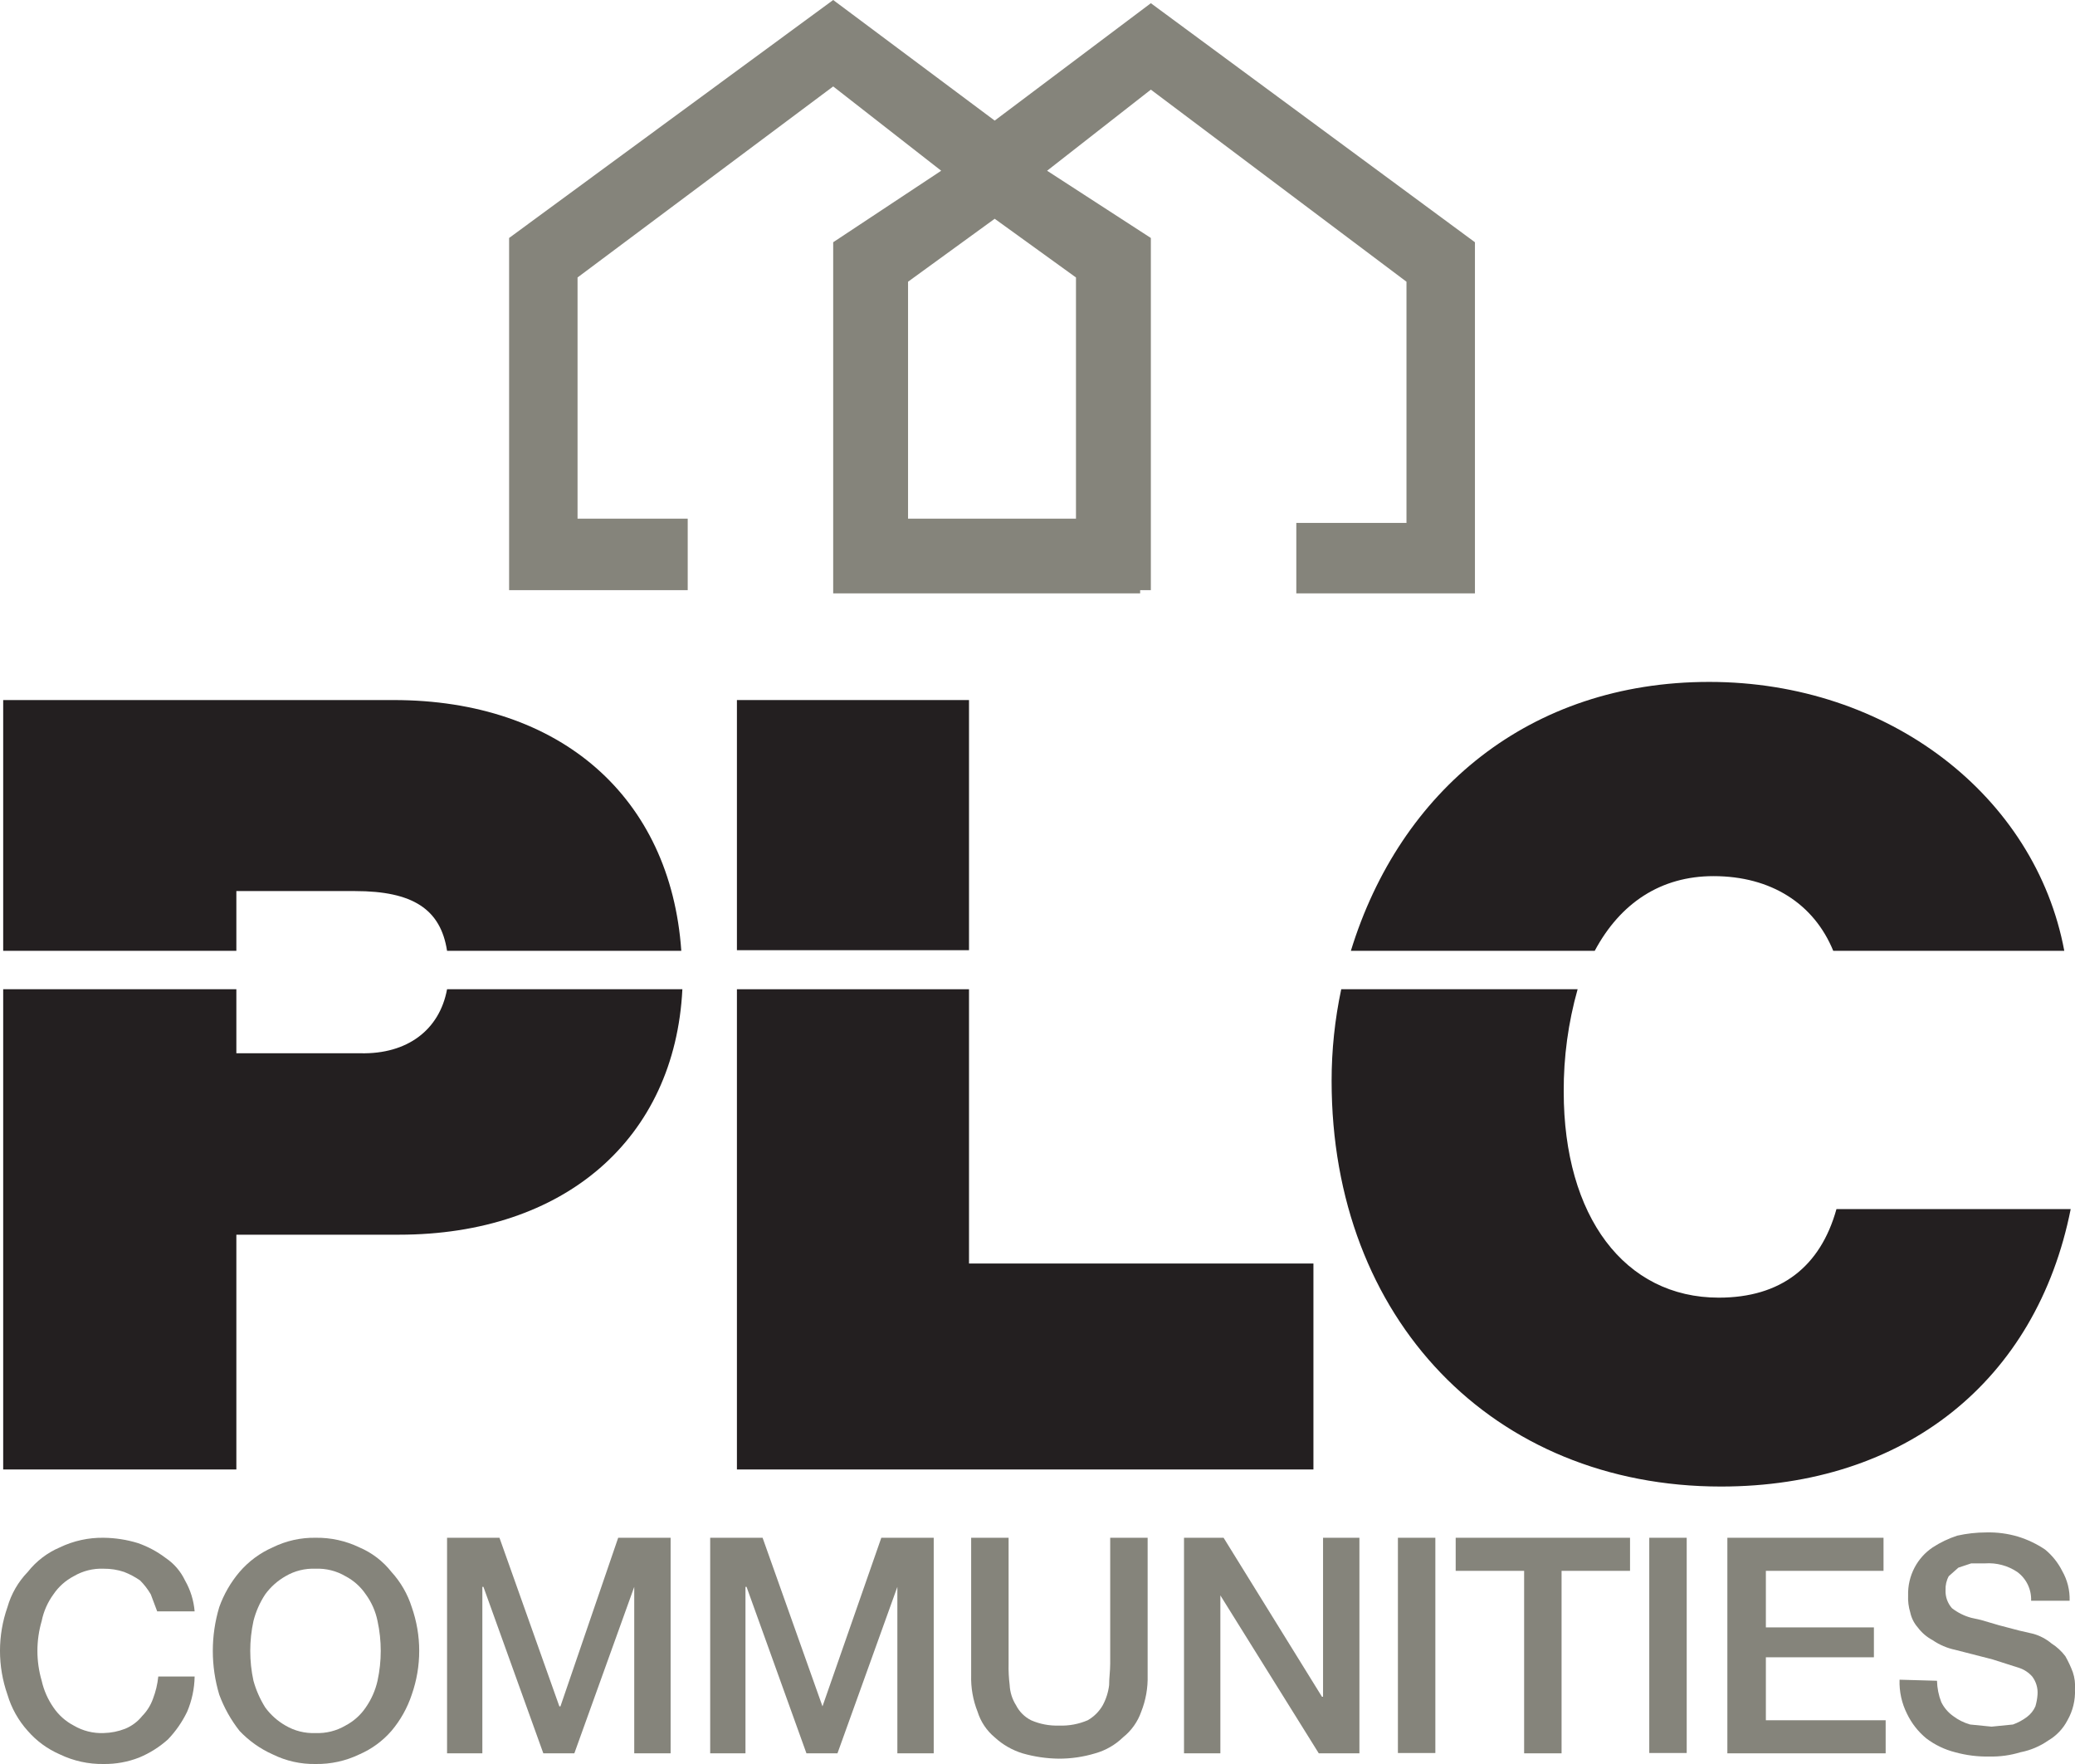
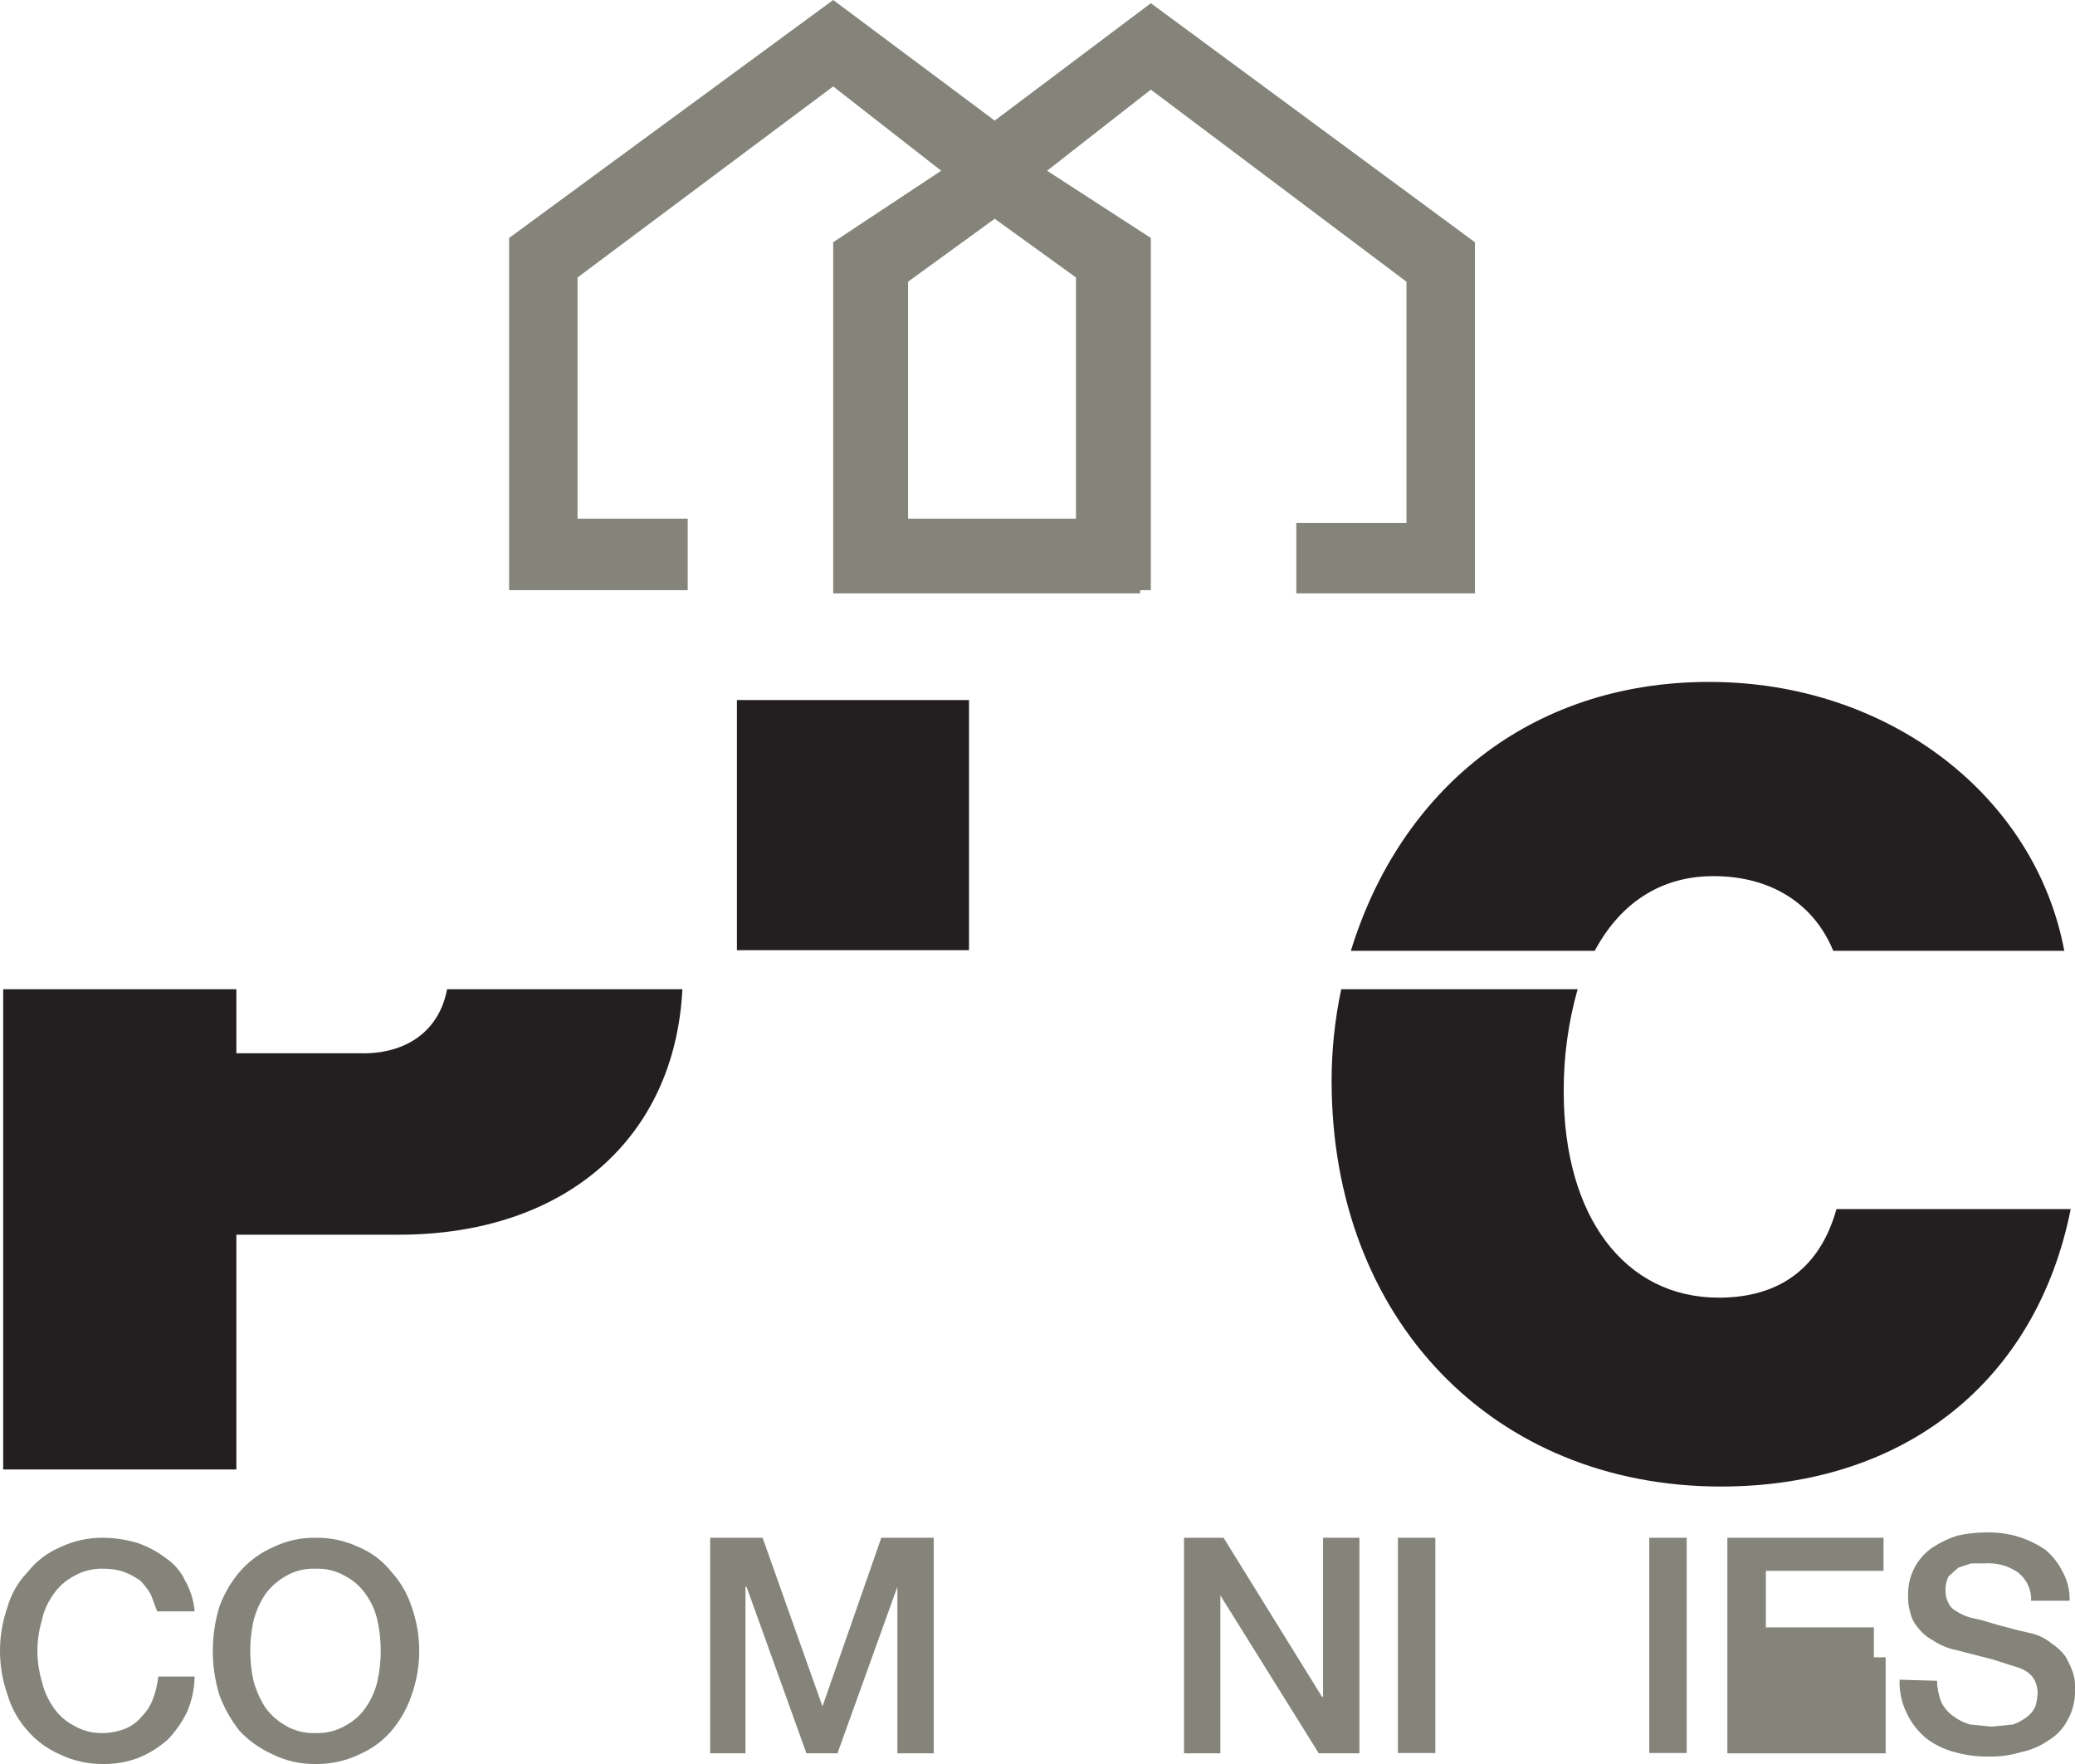
<svg xmlns="http://www.w3.org/2000/svg" width="140" height="119" viewBox="0 0 140 119" fill="none">
  <g id="Layer 2">
    <g id="Layer 1">
      <path id="Vector" d="M61.266 19.005L67.112 14.758L72.596 18.718V34.987H61.266V19.005ZM56.215 0L34.349 16.054V39.811H46.4V34.987H38.967V18.718L56.215 5.831L63.503 11.518L56.215 16.342V40.027H76.926V39.811H77.648V16.054L70.648 11.518L77.648 6.047L94.895 19.005V35.275H87.462V40.027H99.514V16.342L77.648 0.216L67.112 8.135L56.215 0Z" fill="#85847B" />
      <path id="Vector_2" d="M10.606 108.705L10.173 107.554C9.974 107.212 9.732 106.897 9.452 106.618C9.115 106.383 8.752 106.19 8.369 106.042C7.927 105.894 7.464 105.821 6.998 105.826C6.29 105.796 5.588 105.971 4.978 106.33C4.426 106.618 3.955 107.038 3.606 107.554C3.215 108.09 2.944 108.703 2.813 109.353C2.428 110.67 2.428 112.068 2.813 113.385C2.958 114.03 3.228 114.642 3.606 115.185C3.955 115.7 4.426 116.12 4.978 116.408C5.588 116.767 6.29 116.942 6.998 116.912C7.492 116.901 7.981 116.803 8.441 116.624C8.893 116.439 9.291 116.141 9.596 115.76C9.917 115.433 10.164 115.04 10.318 114.609C10.506 114.123 10.627 113.615 10.679 113.097H13.132C13.119 113.914 12.947 114.721 12.627 115.473C12.296 116.161 11.858 116.793 11.328 117.344C10.752 117.859 10.094 118.273 9.38 118.568C8.621 118.863 7.812 119.01 6.998 119C5.975 119.017 4.962 118.795 4.039 118.352C3.208 117.992 2.468 117.451 1.874 116.768C1.24 116.065 0.771 115.228 0.503 114.321C-0.168 112.41 -0.168 110.328 0.503 108.417C0.757 107.525 1.228 106.709 1.874 106.042C2.445 105.317 3.189 104.747 4.039 104.386C4.962 103.943 5.975 103.721 6.998 103.738C7.781 103.747 8.559 103.868 9.307 104.098C9.982 104.333 10.615 104.673 11.184 105.106C11.746 105.484 12.194 106.006 12.483 106.618C12.85 107.258 13.071 107.97 13.132 108.705H10.606Z" fill="#85847B" />
      <path id="Vector_3" d="M21.287 105.826C20.578 105.796 19.877 105.971 19.266 106.33C18.727 106.637 18.26 107.054 17.895 107.554C17.531 108.105 17.263 108.713 17.101 109.353C16.812 110.682 16.812 112.057 17.101 113.385C17.277 114.02 17.545 114.626 17.895 115.185C18.26 115.684 18.727 116.101 19.266 116.409C19.877 116.767 20.578 116.942 21.287 116.912C21.995 116.942 22.696 116.767 23.307 116.409C23.859 116.12 24.33 115.7 24.678 115.185C25.057 114.642 25.327 114.03 25.472 113.385C25.761 112.057 25.761 110.682 25.472 109.353C25.34 108.704 25.07 108.09 24.678 107.554C24.33 107.039 23.859 106.618 23.307 106.33C22.696 105.971 21.995 105.796 21.287 105.826ZM21.287 103.738C22.31 103.721 23.323 103.943 24.245 104.386C25.095 104.747 25.84 105.317 26.41 106.042C27.034 106.726 27.502 107.536 27.781 108.418C28.452 110.328 28.452 112.41 27.781 114.321C27.485 115.216 27.019 116.047 26.41 116.768C25.816 117.451 25.076 117.992 24.245 118.352C23.323 118.795 22.31 119.017 21.287 119C20.286 119.017 19.297 118.795 18.4 118.352C17.557 117.977 16.797 117.438 16.163 116.768C15.58 116.029 15.118 115.203 14.792 114.321C14.214 112.395 14.214 110.343 14.792 108.418C15.101 107.55 15.566 106.745 16.163 106.042C16.775 105.33 17.539 104.764 18.4 104.386C19.297 103.944 20.286 103.722 21.287 103.738Z" fill="#85847B" />
-       <path id="Vector_4" d="M41.709 103.738L37.813 115.112H37.74L33.699 103.738H30.163V118.28H32.544V107.05H32.617L36.658 118.28H38.751L42.792 107.05V118.28H45.246V103.738H41.709Z" fill="#85847B" />
      <path id="Vector_5" d="M59.462 103.738L55.493 115.113L51.452 103.738H47.916V118.28H50.297V107.05H50.37L54.411 118.28H56.504L60.545 107.05V118.28H62.998V103.738H59.462Z" fill="#85847B" />
-       <path id="Vector_6" d="M65.524 103.738H68.05V112.233C68.038 112.714 68.062 113.195 68.122 113.673C68.145 114.158 68.294 114.63 68.555 115.041C68.776 115.475 69.13 115.827 69.565 116.048C70.156 116.306 70.797 116.429 71.441 116.408C72.11 116.435 72.775 116.312 73.39 116.048C73.81 115.807 74.159 115.46 74.4 115.041C74.63 114.616 74.777 114.152 74.833 113.673C74.833 113.169 74.905 112.737 74.905 112.233V103.738H77.431V113.025C77.454 113.861 77.307 114.694 76.998 115.472C76.761 116.152 76.335 116.751 75.771 117.2C75.246 117.71 74.601 118.082 73.895 118.28C73.1 118.521 72.273 118.642 71.441 118.64C70.611 118.631 69.785 118.51 68.988 118.28C68.29 118.064 67.648 117.695 67.111 117.2C66.568 116.747 66.167 116.147 65.957 115.472C65.648 114.694 65.501 113.861 65.524 113.025V103.738Z" fill="#85847B" />
      <path id="Vector_7" d="M89.266 103.738V114.465H89.194L82.555 103.738H79.885V118.28H82.338V107.626L88.978 118.28H91.72V103.738H89.266Z" fill="#85847B" />
      <path id="Vector_8" d="M96.843 103.738H94.317V118.259H96.843V103.738Z" fill="#85847B" />
-       <path id="Vector_9" d="M98.215 103.738V105.97H102.833V118.28H105.359V105.97H109.978V103.738H98.215Z" fill="#85847B" />
      <path id="Vector_10" d="M113.802 103.738H111.276V118.258H113.802V103.738Z" fill="#85847B" />
-       <path id="Vector_11" d="M116.545 103.738V118.28H127.225V116.049H119.143V111.801H126.432V109.785H119.143V105.97H127.081V103.738H116.545Z" fill="#85847B" />
+       <path id="Vector_11" d="M116.545 103.738V118.28H127.225V116.049V111.801H126.432V109.785H119.143V105.97H127.081V103.738H116.545Z" fill="#85847B" />
      <path id="Vector_12" d="M130.689 113.385C130.701 113.878 130.798 114.365 130.978 114.825C131.161 115.197 131.434 115.518 131.771 115.76C132.117 116.023 132.508 116.218 132.926 116.336L134.369 116.48L135.813 116.336C136.149 116.216 136.465 116.046 136.751 115.832C137.003 115.646 137.202 115.398 137.328 115.112C137.405 114.854 137.453 114.589 137.472 114.321C137.506 113.882 137.378 113.447 137.112 113.097C136.878 112.833 136.58 112.634 136.246 112.521L134.441 111.945L131.916 111.297C131.372 111.183 130.857 110.963 130.4 110.649C130.003 110.439 129.658 110.144 129.39 109.785C129.138 109.498 128.964 109.151 128.885 108.777C128.771 108.405 128.722 108.015 128.74 107.625C128.722 106.975 128.871 106.331 129.173 105.754C129.462 105.203 129.884 104.733 130.4 104.386C130.916 104.05 131.474 103.784 132.06 103.594C132.7 103.451 133.353 103.379 134.008 103.378C134.741 103.358 135.472 103.455 136.173 103.666C136.814 103.865 137.421 104.156 137.978 104.53C138.459 104.924 138.852 105.415 139.132 105.97C139.484 106.582 139.659 107.28 139.637 107.985H137.039C137.054 107.61 136.976 107.236 136.813 106.897C136.649 106.558 136.405 106.265 136.101 106.042C135.464 105.616 134.702 105.413 133.936 105.466H132.998L132.132 105.754L131.483 106.33C131.327 106.616 131.252 106.94 131.266 107.266C131.246 107.714 131.401 108.153 131.699 108.489C132.085 108.789 132.526 109.01 132.998 109.137L133.648 109.281L134.874 109.641L136.246 110.001L137.184 110.217C137.634 110.344 138.052 110.565 138.411 110.865C138.773 111.094 139.091 111.387 139.349 111.729C139.546 112.074 139.715 112.436 139.854 112.809C139.978 113.179 140.027 113.571 139.998 113.961C140.03 114.69 139.855 115.414 139.493 116.048C139.199 116.618 138.748 117.092 138.194 117.416C137.631 117.808 136.992 118.078 136.318 118.208C135.64 118.415 134.934 118.512 134.225 118.496C133.445 118.512 132.668 118.415 131.916 118.208C131.21 118.03 130.547 117.712 129.967 117.272C129.419 116.821 128.976 116.256 128.668 115.616C128.309 114.903 128.135 114.111 128.163 113.313L130.689 113.385Z" fill="#85847B" />
      <path id="Vector_13" d="M24.318 71.054H15.947V66.735H0.215V99.13H15.947V83.293H26.916C38.101 83.293 45.534 76.814 46.04 66.735H30.163C29.658 69.471 27.493 71.126 24.318 71.054Z" fill="#231F20" />
-       <path id="Vector_14" d="M15.947 60.112H23.957C27.854 60.112 29.73 61.336 30.163 64.143H45.967C45.246 53.777 37.813 47.226 26.555 47.226H0.215V64.143H15.947V60.112Z" fill="#231F20" />
-       <path id="Vector_15" d="M49.72 99.131H88.617V85.237H65.379V66.735H49.72V99.131Z" fill="#231F20" />
      <path id="Vector_16" d="M65.379 47.226H49.72V64.1H65.379V47.226Z" fill="#231F20" />
      <path id="Vector_17" d="M115.967 87.54C109.617 87.54 105.504 82.069 105.504 73.646C105.492 71.31 105.808 68.984 106.442 66.735H90.493C90.06 68.77 89.842 70.845 89.844 72.926C89.844 88.98 100.741 100.282 116.112 100.282C128.524 100.282 137.4 93.155 139.71 81.565H123.906C122.823 85.452 120.153 87.54 115.967 87.54Z" fill="#231F20" />
      <path id="Vector_18" d="M115.606 59.104C119.503 59.104 122.39 60.976 123.689 64.143H139.277C137.328 53.705 127.442 46.002 115.318 46.002C103.194 46.002 94.462 53.345 91.143 64.143H107.596C109.328 60.904 112.07 59.104 115.606 59.104Z" fill="#231F20" />
    </g>
  </g>
</svg>